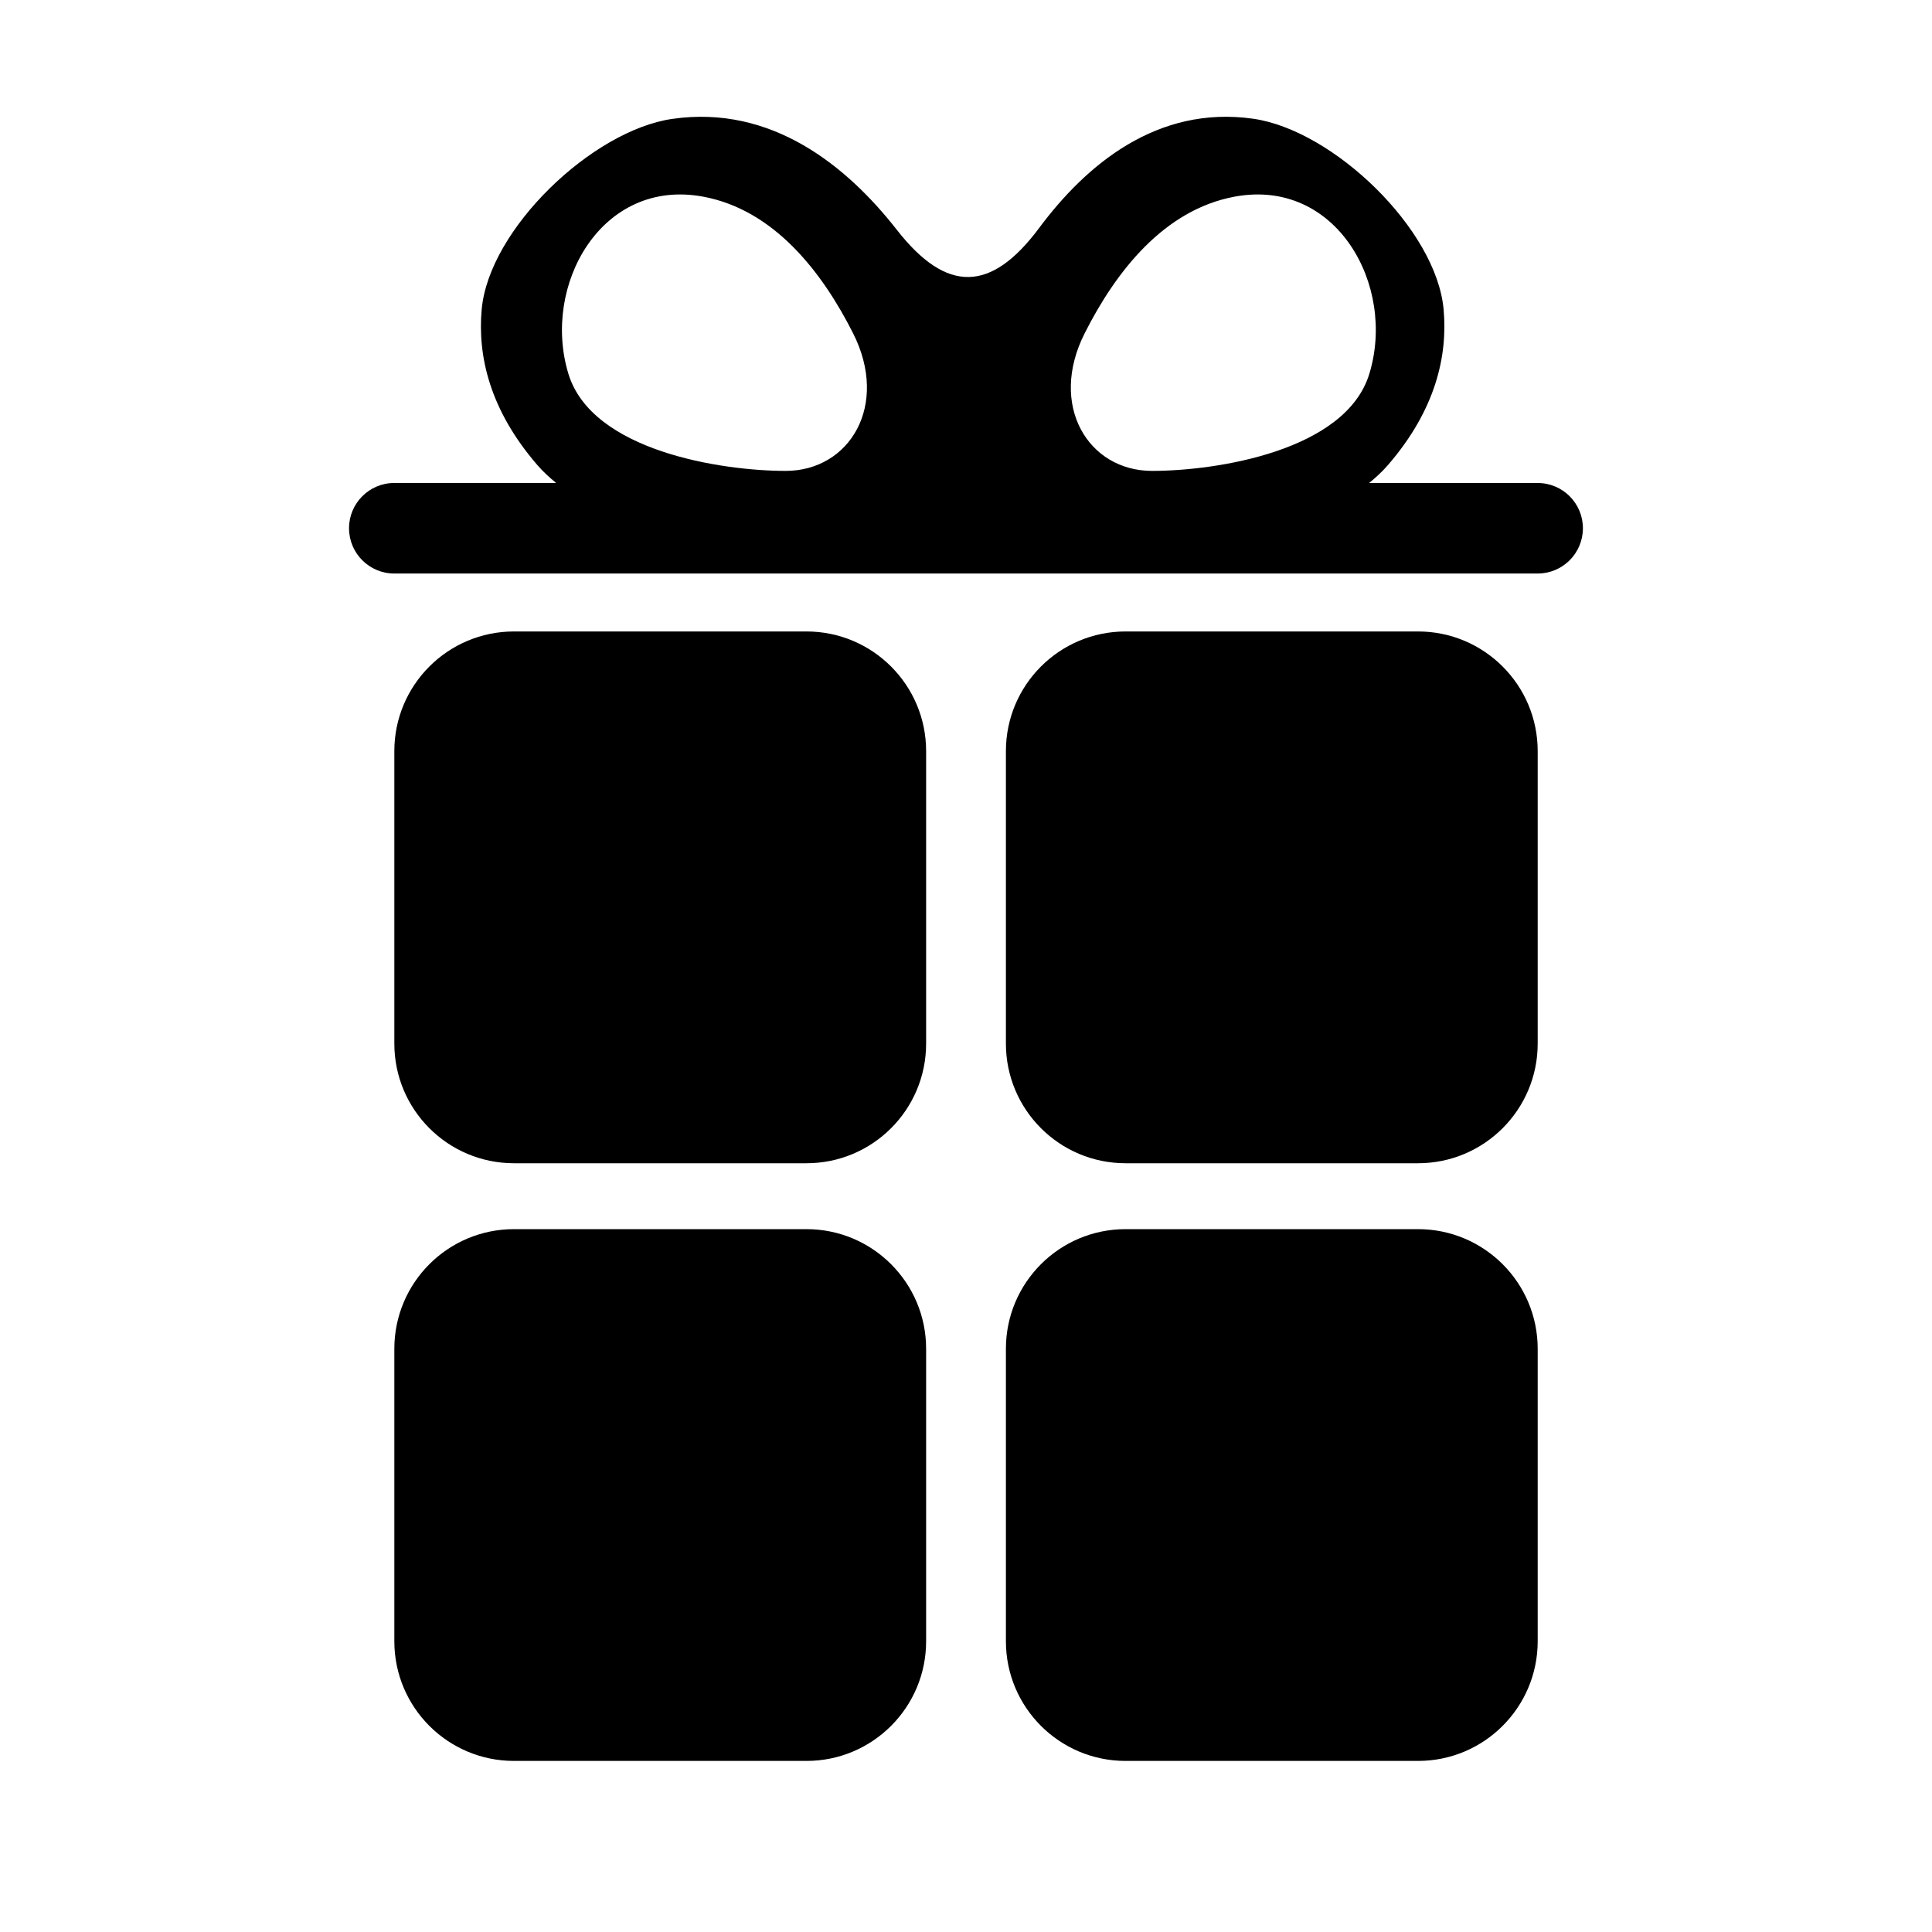
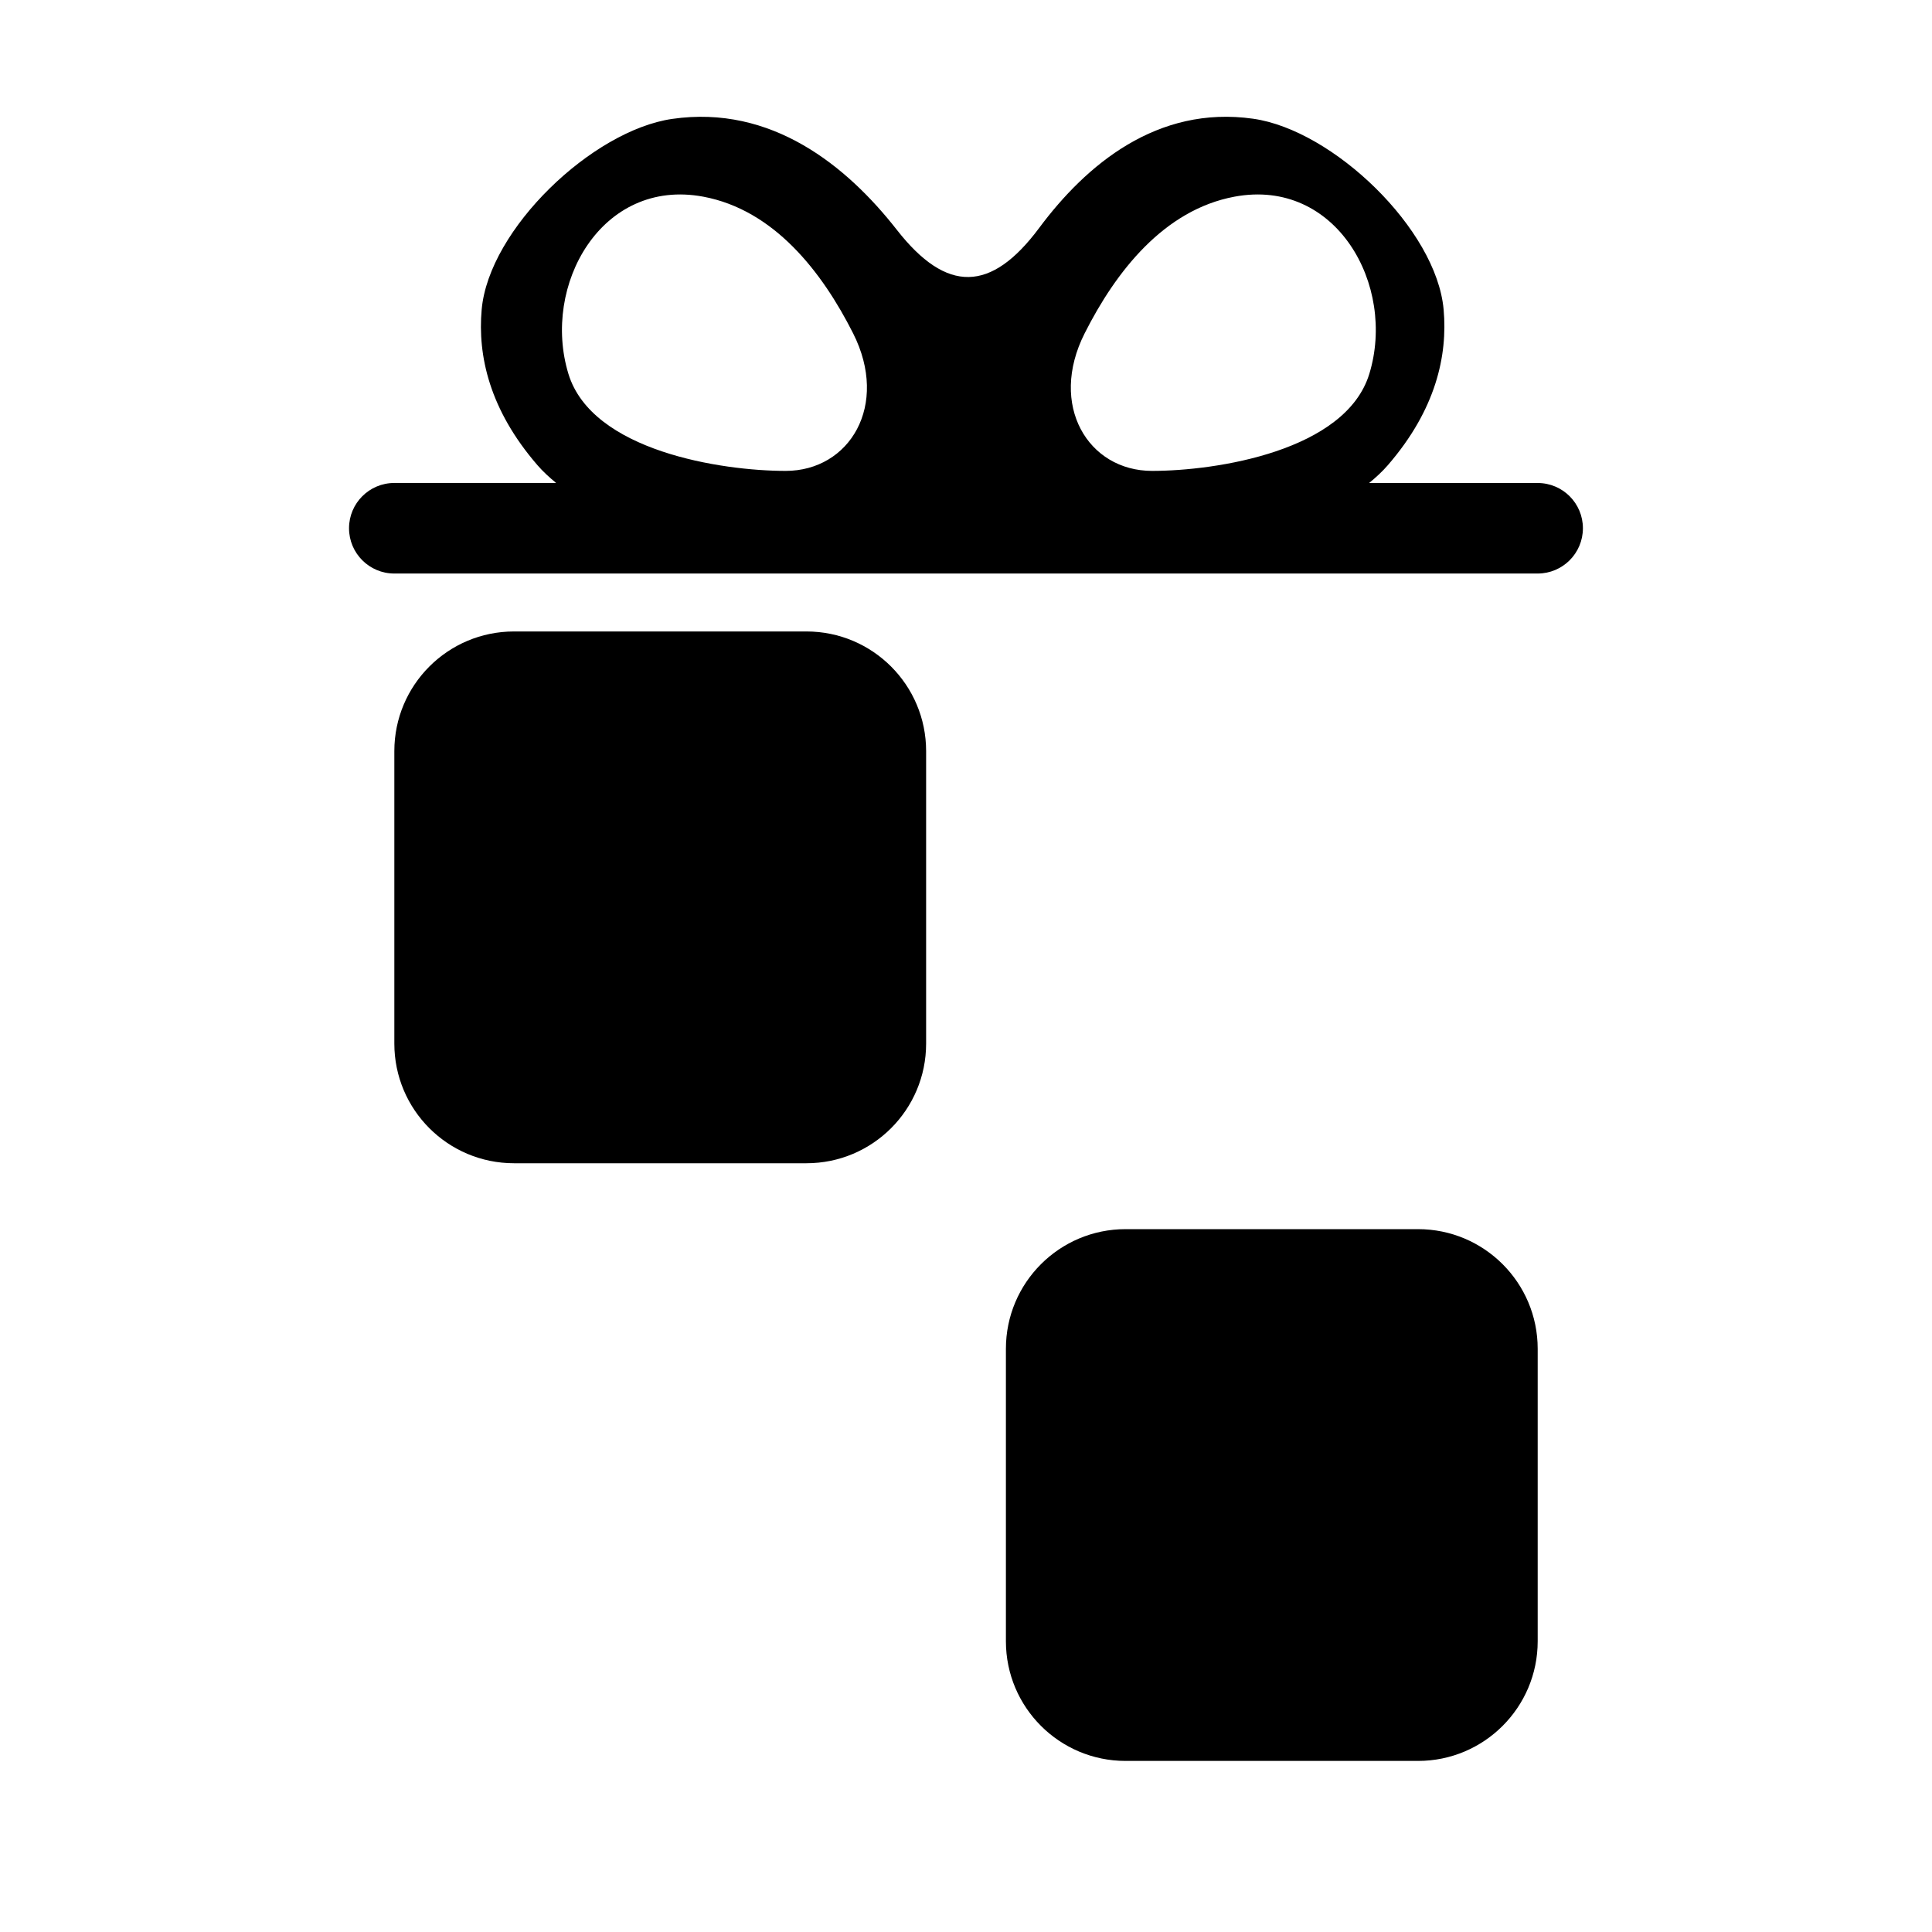
<svg xmlns="http://www.w3.org/2000/svg" version="1.1" id="Capa_1" x="0px" y="0px" width="64px" height="64px" viewBox="0 0 64 64" enable-background="new 0 0 64 64" xml:space="preserve">
  <g>
    <path d="M17.027,20.918h9.688c2.189,0,3.964,1.774,3.964,3.964v9.688c0,2.19-1.774,3.964-3.964,3.964h-9.688   c-2.19,0-3.964-1.773-3.964-3.964v-9.688C13.063,22.692,14.837,20.918,17.027,20.918z" />
-     <path d="M37.286,20.918h9.688c2.188,0,3.964,1.774,3.964,3.964v9.688c0,2.19-1.775,3.964-3.964,3.964h-9.688   c-2.188,0-3.964-1.773-3.964-3.964v-9.688C33.322,22.692,35.097,20.918,37.286,20.918z" />
-     <path d="M17.027,40.717h9.688c2.189,0,3.964,1.774,3.964,3.964v9.688c0,2.189-1.774,3.964-3.964,3.964h-9.688   c-2.19,0-3.964-1.774-3.964-3.964v-9.688C13.063,42.491,14.837,40.717,17.027,40.717z" />
    <path d="M37.286,40.717h9.688c2.188,0,3.964,1.774,3.964,3.964v9.688c0,2.189-1.775,3.964-3.964,3.964h-9.688   c-2.188,0-3.964-1.774-3.964-3.964v-9.688C33.322,42.491,35.097,40.717,37.286,40.717z" />
  </g>
  <path d="M50.937,16h-5.583c0.227-0.186,0.438-0.38,0.618-0.588c1.595-1.841,1.986-3.635,1.85-5.158  c-0.237-2.664-3.661-5.945-6.31-6.321c-3.183-0.451-5.533,1.529-7.085,3.614c-1.596,2.146-3.068,2.176-4.716,0.069  c-1.657-2.118-4.15-4.154-7.444-3.677c-2.646,0.382-6.075,3.652-6.311,6.317c-0.136,1.523,0.257,3.316,1.849,5.155  c0.18,0.208,0.391,0.402,0.618,0.588h-5.361c-0.829,0-1.5,0.672-1.5,1.5s0.671,1.5,1.5,1.5h37.874c0.829,0,1.5-0.672,1.5-1.5  S51.766,16,50.937,16z M35.931,11.041C36.96,9,38.554,6.952,40.894,6.515c3.372-0.63,5.364,2.939,4.466,5.871  c-0.784,2.558-5.077,3.213-7.196,3.213C36.046,15.599,34.725,13.427,35.931,11.041z M23.296,6.515  C25.637,6.952,27.23,9,28.26,11.041c1.206,2.386-0.115,4.558-2.234,4.558c-2.119,0-6.413-0.655-7.196-3.213  C17.934,9.454,19.926,5.885,23.296,6.515z" />
</svg>